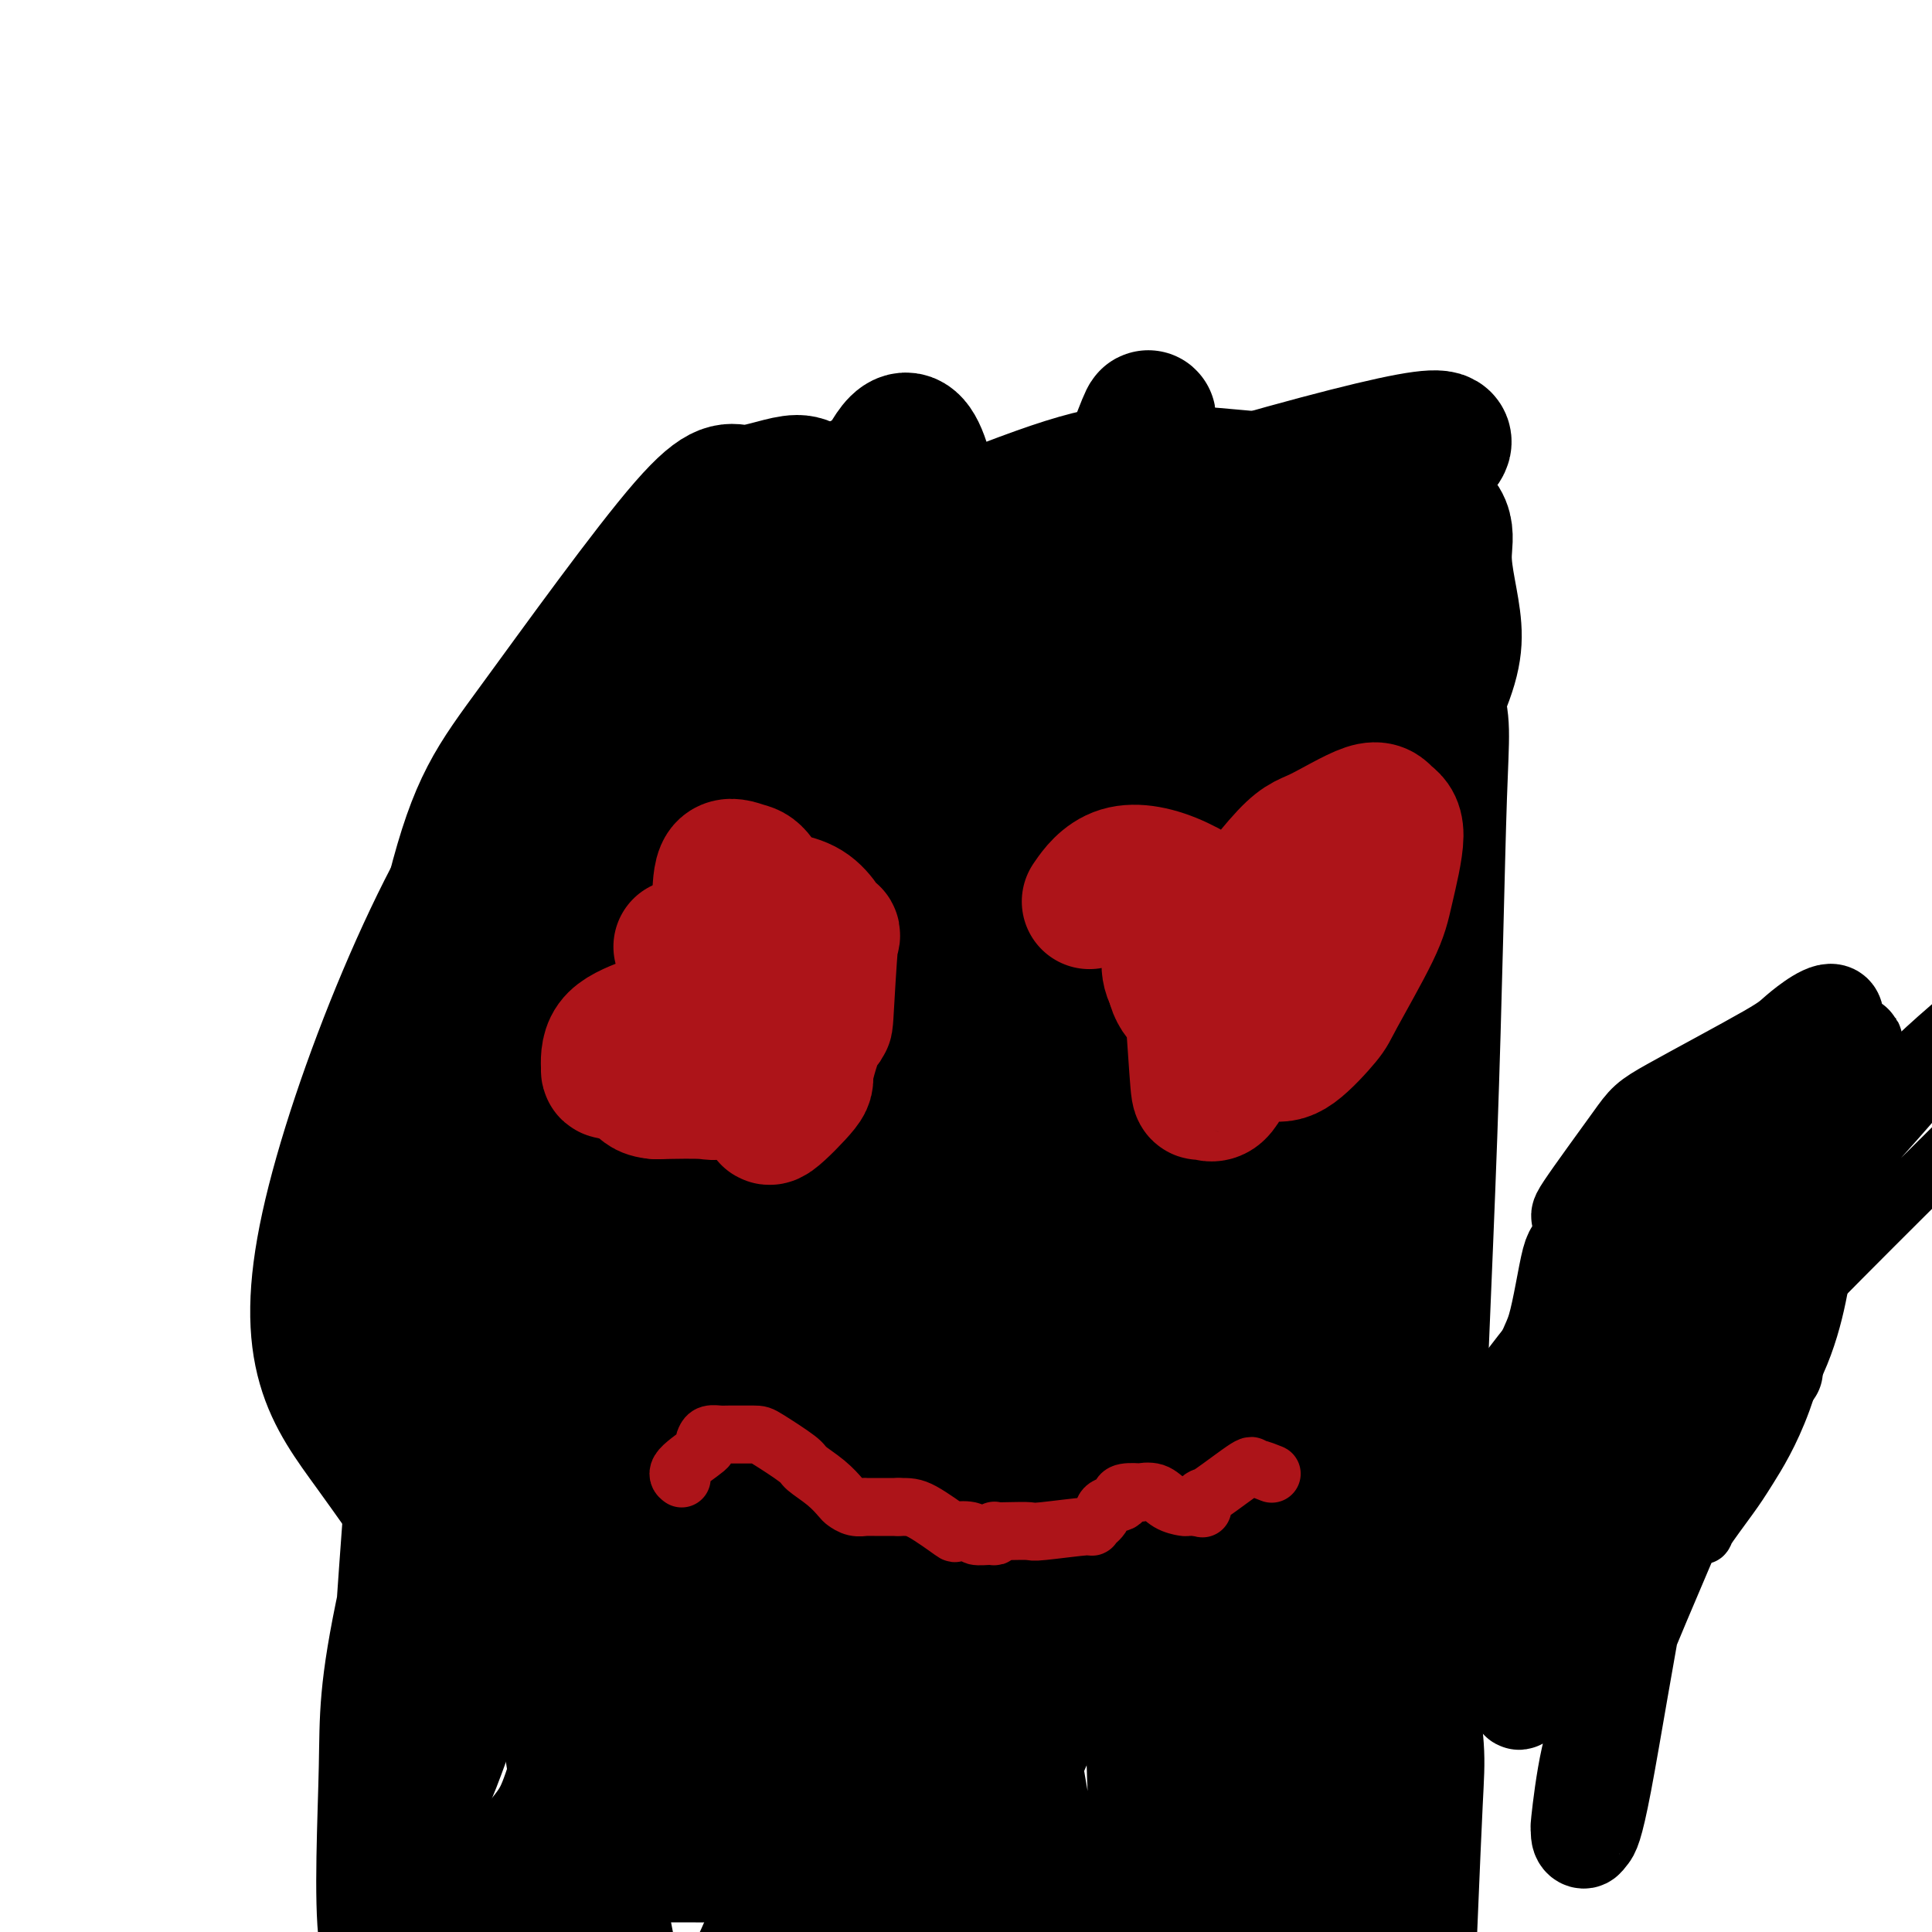
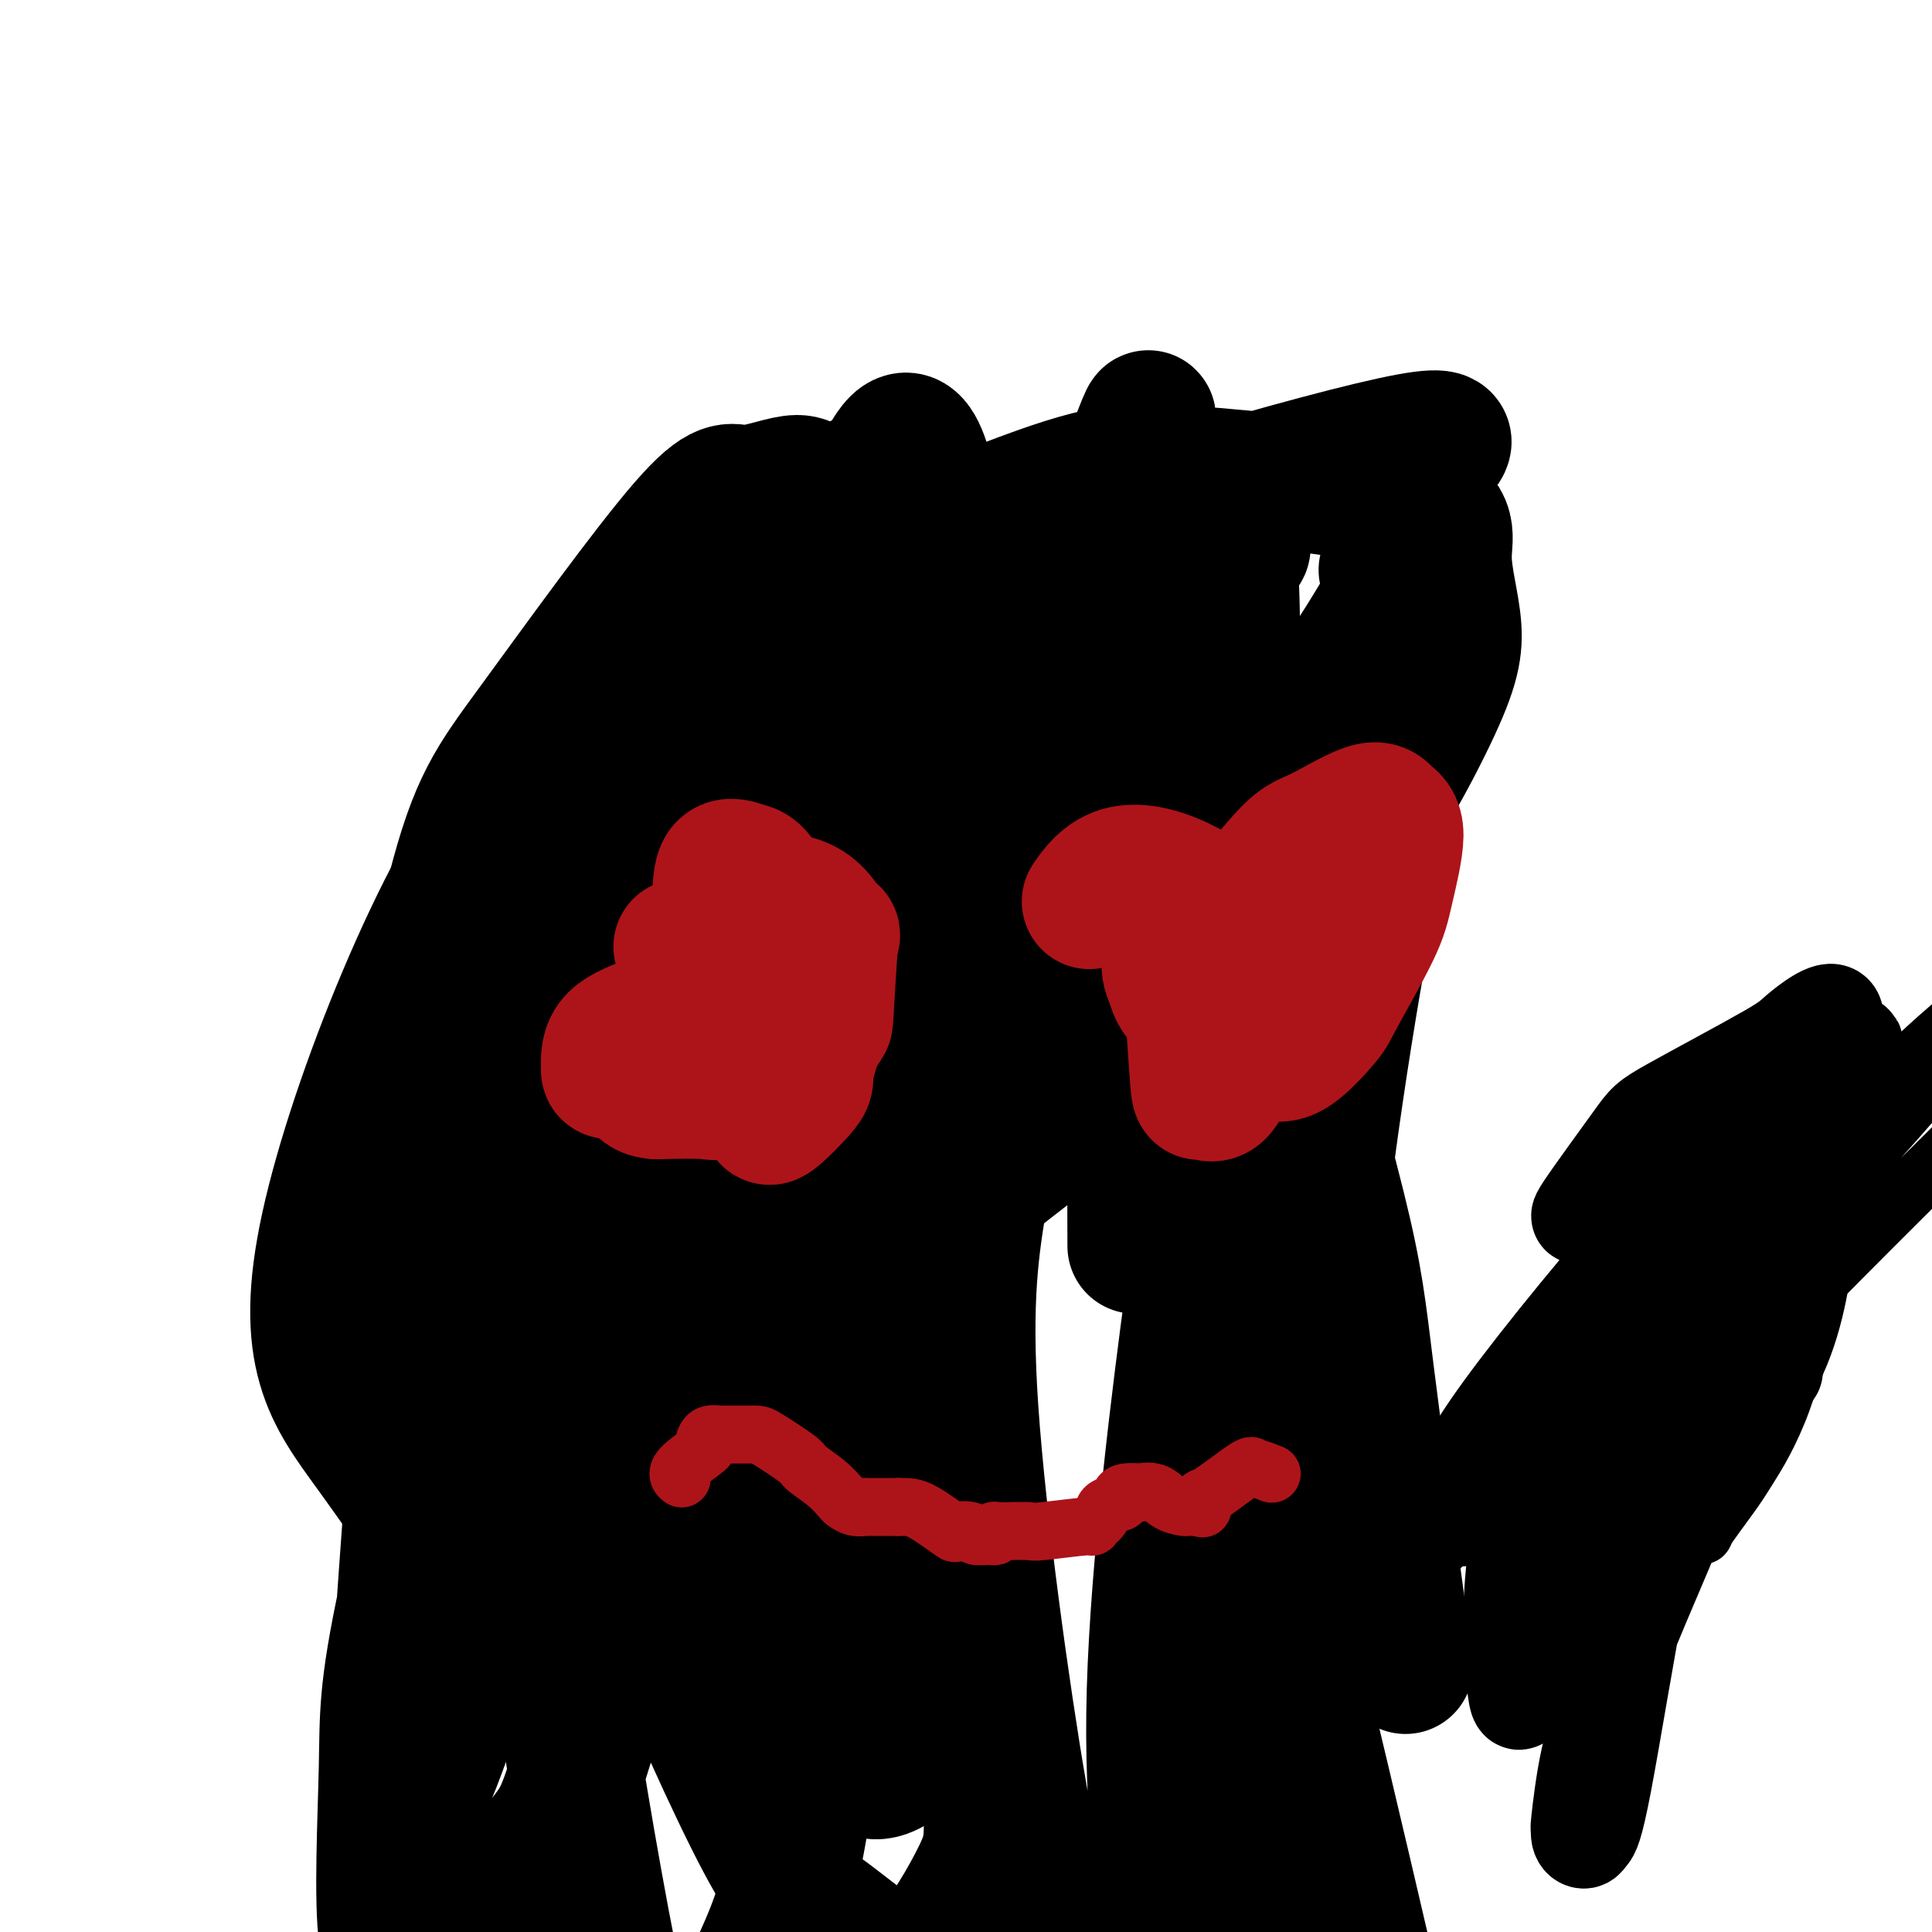
<svg xmlns="http://www.w3.org/2000/svg" viewBox="0 0 400 400" version="1.1">
  <g fill="none" stroke="#000000" stroke-width="28" stroke-linecap="round" stroke-linejoin="round">
    <path d="M93,304c-0.085,0.293 -0.170,0.586 -1,-1c-0.830,-1.586 -2.403,-5.052 -5,-11c-2.597,-5.948 -6.216,-14.379 -5,-35c1.216,-20.621 7.269,-53.432 12,-72c4.731,-18.568 8.141,-22.891 17,-35c8.859,-12.109 23.168,-32.002 31,-41c7.832,-8.998 9.187,-7.101 12,-7c2.813,0.101 7.083,-1.596 10,-2c2.917,-0.404 4.479,0.483 10,8c5.521,7.517 15.000,21.665 20,30c5.000,8.335 5.519,10.858 7,20c1.481,9.142 3.923,24.904 1,41c-2.923,16.096 -11.210,32.528 -16,42c-4.790,9.472 -6.083,11.985 -13,18c-6.917,6.015 -19.457,15.533 -26,20c-6.543,4.467 -7.090,3.884 -10,3c-2.910,-0.884 -8.182,-2.070 -12,-4c-3.818,-1.930 -6.180,-4.604 -10,-11c-3.820,-6.396 -9.097,-16.512 -8,-32c1.097,-15.488 8.567,-36.347 13,-49c4.433,-12.653 5.828,-17.100 21,-29c15.172,-11.900 44.122,-31.252 60,-41c15.878,-9.748 18.686,-9.891 27,-8c8.314,1.891 22.134,5.817 27,6c4.866,0.183 0.777,-3.376 0,1c-0.777,4.376 1.758,16.685 -2,34c-3.758,17.315 -13.808,39.634 -19,52c-5.192,12.366 -5.526,14.779 -13,24c-7.474,9.221 -22.089,25.252 -30,33c-7.911,7.748 -9.117,7.214 -12,7c-2.883,-0.214 -7.441,-0.107 -12,0" />
    <path d="M167,265c-3.247,0.306 -5.364,1.072 -11,-5c-5.636,-6.072 -14.789,-18.981 -20,-27c-5.211,-8.019 -6.478,-11.149 -7,-20c-0.522,-8.851 -0.298,-23.423 0,-37c0.298,-13.577 0.668,-26.158 33,-42c32.332,-15.842 96.624,-34.944 122,-41c25.376,-6.056 11.835,0.933 7,7c-4.835,6.067 -0.964,11.211 1,13c1.964,1.789 2.022,0.224 -2,7c-4.022,6.776 -12.125,21.892 -27,39c-14.875,17.108 -36.523,36.207 -49,47c-12.477,10.793 -15.781,13.280 -27,19c-11.219,5.720 -30.351,14.672 -40,19c-9.649,4.328 -9.815,4.030 -15,2c-5.185,-2.030 -15.390,-5.794 -21,-15c-5.610,-9.206 -6.624,-23.854 -7,-31c-0.376,-7.146 -0.115,-6.790 2,-15c2.115,-8.210 6.084,-24.987 26,-41c19.916,-16.013 55.780,-31.261 76,-39c20.220,-7.739 24.797,-7.967 38,-7c13.203,0.967 35.031,3.130 45,6c9.969,2.870 8.079,6.446 8,11c-0.079,4.554 1.653,10.084 2,15c0.347,4.916 -0.691,9.216 -6,20c-5.309,10.784 -14.890,28.052 -31,45c-16.110,16.948 -38.748,33.574 -51,43c-12.252,9.426 -14.119,11.650 -22,15c-7.881,3.350 -21.776,7.825 -30,9c-8.224,1.175 -10.778,-0.950 -14,-3c-3.222,-2.050 -7.111,-4.025 -11,-6" />
    <path d="M136,253c-4.976,-2.227 -4.918,-3.294 -7,-7c-2.082,-3.706 -6.306,-10.052 -8,-13c-1.694,-2.948 -0.859,-2.499 0,-4c0.859,-1.501 1.741,-4.951 2,-8c0.259,-3.049 -0.105,-5.695 5,-8c5.105,-2.305 15.678,-4.267 21,-5c5.322,-0.733 5.395,-0.236 7,1c1.605,1.236 4.744,3.210 6,4c1.256,0.790 0.628,0.395 0,0" />
-     <path d="M201,201c0.606,-0.132 1.212,-0.264 -1,0c-2.212,0.264 -7.242,0.924 -9,1c-1.758,0.076 -0.243,-0.432 -2,-1c-1.757,-0.568 -6.785,-1.195 -10,-1c-3.215,0.195 -4.618,1.214 0,-9c4.618,-10.214 15.256,-31.659 29,-49c13.744,-17.341 30.593,-30.577 40,-37c9.407,-6.423 11.371,-6.033 15,-6c3.629,0.033 8.922,-0.291 12,-1c3.078,-0.709 3.942,-1.802 5,5c1.058,6.802 2.311,21.500 3,30c0.689,8.500 0.813,10.800 -4,29c-4.813,18.200 -14.565,52.298 -20,70c-5.435,17.702 -6.554,19.008 -12,30c-5.446,10.992 -15.218,31.668 -24,41c-8.782,9.332 -16.575,7.318 -19,9c-2.425,1.682 0.516,7.058 -1,-1c-1.516,-8.058 -7.489,-29.551 -10,-44c-2.511,-14.449 -1.559,-21.853 3,-44c4.559,-22.147 12.726,-59.037 17,-77c4.274,-17.963 4.656,-16.999 6,-20c1.344,-3.001 3.652,-9.967 5,-13c1.348,-3.033 1.737,-2.131 2,-3c0.263,-0.869 0.399,-3.507 0,0c-0.399,3.507 -1.335,13.161 -2,20c-0.665,6.839 -1.060,10.864 -6,26c-4.940,15.136 -14.426,41.385 -19,55c-4.574,13.615 -4.236,14.598 -10,25c-5.764,10.402 -17.629,30.224 -24,41c-6.371,10.776 -7.249,12.508 -12,16c-4.751,3.492 -13.376,8.746 -22,14" />
    <path d="M131,307c-5.655,0.863 -8.791,-3.981 -11,-5c-2.209,-1.019 -3.491,1.787 -2,-15c1.491,-16.787 5.756,-53.167 9,-74c3.244,-20.833 5.467,-26.119 14,-44c8.533,-17.881 23.375,-48.357 31,-61c7.625,-12.643 8.034,-7.452 10,-10c1.966,-2.548 5.490,-12.834 9,-2c3.510,10.834 7.008,42.789 8,63c0.992,20.211 -0.520,28.678 -1,37c-0.480,8.322 0.074,16.497 0,36c-0.074,19.503 -0.774,50.333 -1,67c-0.226,16.667 0.022,19.172 -1,28c-1.022,8.828 -3.313,23.978 -5,31c-1.687,7.022 -2.768,5.917 -5,7c-2.232,1.083 -5.613,4.355 -10,-2c-4.387,-6.355 -9.780,-22.335 -13,-32c-3.220,-9.665 -4.269,-13.013 -6,-29c-1.731,-15.987 -4.145,-44.612 -5,-59c-0.855,-14.388 -0.150,-14.538 1,-25c1.150,-10.462 2.745,-31.237 4,-42c1.255,-10.763 2.171,-11.516 4,-17c1.829,-5.484 4.573,-15.699 7,-22c2.427,-6.301 4.539,-8.689 6,-10c1.461,-1.311 2.273,-1.546 3,0c0.727,1.546 1.369,4.872 2,6c0.631,1.128 1.251,0.060 2,11c0.749,10.940 1.626,33.890 2,46c0.374,12.110 0.245,13.380 0,26c-0.245,12.620 -0.604,36.590 -1,49c-0.396,12.410 -0.827,13.260 -3,20c-2.173,6.740 -6.086,19.370 -10,32" />
    <path d="M169,317c-5.922,12.027 -14.227,16.095 -19,19c-4.773,2.905 -6.015,4.647 -12,5c-5.985,0.353 -16.714,-0.681 -23,-1c-6.286,-0.319 -8.129,0.079 -14,-7c-5.871,-7.079 -15.771,-21.636 -24,-33c-8.229,-11.364 -14.787,-19.536 -9,-46c5.787,-26.464 23.919,-71.221 38,-88c14.081,-16.779 24.111,-5.582 28,-3c3.889,2.582 1.638,-3.452 8,5c6.362,8.452 21.338,31.388 29,45c7.662,13.612 8.008,17.898 12,35c3.992,17.102 11.628,47.020 16,71c4.372,23.980 5.481,42.021 6,52c0.519,9.979 0.450,11.895 -2,17c-2.450,5.105 -7.280,13.400 -11,17c-3.720,3.600 -6.330,2.505 -10,0c-3.670,-2.505 -8.402,-6.421 -12,-9c-3.598,-2.579 -6.063,-3.819 -12,-15c-5.937,-11.181 -15.345,-32.301 -20,-44c-4.655,-11.699 -4.556,-13.977 -4,-32c0.556,-18.023 1.569,-51.791 3,-70c1.431,-18.209 3.281,-20.859 7,-33c3.719,-12.141 9.309,-33.775 12,-45c2.691,-11.225 2.484,-12.043 3,-14c0.516,-1.957 1.756,-5.054 2,0c0.244,5.054 -0.509,18.257 -1,25c-0.491,6.743 -0.719,7.024 -1,13c-0.281,5.976 -0.614,17.647 -1,27c-0.386,9.353 -0.825,16.386 -2,31c-1.175,14.614 -3.088,36.807 -5,59" />
-     <path d="M151,298c-1.994,33.223 -2.978,38.780 -4,44c-1.022,5.220 -2.083,10.104 -3,14c-0.917,3.896 -1.690,6.803 -3,10c-1.310,3.197 -3.157,6.683 -4,7c-0.843,0.317 -0.683,-2.535 -1,-1c-0.317,1.535 -1.110,7.457 -2,-2c-0.890,-9.457 -1.878,-34.292 -4,-43c-2.122,-8.708 -5.377,-1.287 1,-34c6.377,-32.713 22.385,-105.559 29,-135c6.615,-29.441 3.835,-15.476 6,-14c2.165,1.476 9.274,-9.535 12,-14c2.726,-4.465 1.067,-2.383 1,-1c-0.067,1.383 1.458,2.068 3,2c1.542,-0.068 3.103,-0.890 5,11c1.897,11.890 4.131,36.493 5,51c0.869,14.507 0.375,18.917 0,35c-0.375,16.083 -0.630,43.840 -3,66c-2.370,22.160 -6.857,38.722 -9,48c-2.143,9.278 -1.944,11.271 -6,17c-4.056,5.729 -12.368,15.192 -17,20c-4.632,4.808 -5.582,4.959 -9,5c-3.418,0.041 -9.302,-0.027 -12,0c-2.698,0.027 -2.210,0.150 -6,-5c-3.790,-5.150 -11.859,-15.573 -13,-38c-1.141,-22.427 4.646,-56.859 8,-76c3.354,-19.141 4.274,-22.991 13,-39c8.726,-16.009 25.258,-44.176 34,-58c8.742,-13.824 9.694,-13.303 17,-17c7.306,-3.697 20.967,-11.611 29,-15c8.033,-3.389 10.438,-2.254 13,-1c2.562,1.254 5.281,2.627 8,4" />
-     <path d="M239,139c1.753,1.179 2.135,2.127 5,6c2.865,3.873 8.213,10.672 9,28c0.787,17.328 -2.987,45.186 -5,60c-2.013,14.814 -2.266,16.585 -6,32c-3.734,15.415 -10.950,44.473 -15,59c-4.050,14.527 -4.936,14.522 -9,23c-4.064,8.478 -11.307,25.439 -15,34c-3.693,8.561 -3.837,8.722 -6,11c-2.163,2.278 -6.344,6.674 -8,8c-1.656,1.326 -0.787,-0.418 -1,1c-0.213,1.418 -1.510,5.996 0,-5c1.510,-10.996 5.826,-37.567 8,-52c2.174,-14.433 2.205,-16.727 8,-35c5.795,-18.273 17.353,-52.524 23,-69c5.647,-16.476 5.383,-15.178 9,-23c3.617,-7.822 11.117,-24.765 15,-33c3.883,-8.235 4.150,-7.761 6,-9c1.850,-1.239 5.282,-4.190 7,-10c1.718,-5.810 1.720,-14.477 2,-1c0.280,13.477 0.837,49.100 1,70c0.163,20.900 -0.068,27.078 0,35c0.068,7.922 0.434,17.587 1,31c0.566,13.413 1.332,30.572 1,42c-0.332,11.428 -1.760,17.123 -2,19c-0.240,1.877 0.709,-0.063 -1,0c-1.709,0.063 -6.077,2.130 -9,3c-2.923,0.870 -4.402,0.542 -8,-13c-3.598,-13.542 -9.314,-40.298 -12,-58c-2.686,-17.702 -2.343,-26.351 -2,-35" />
    <path d="M235,258c-0.156,-18.920 0.454,-48.719 1,-65c0.546,-16.281 1.026,-19.043 2,-28c0.974,-8.957 2.440,-24.109 3,-33c0.560,-8.891 0.213,-11.520 0,-13c-0.213,-1.480 -0.294,-1.811 0,1c0.294,2.811 0.962,8.763 1,10c0.038,1.237 -0.555,-2.241 0,10c0.555,12.241 2.258,40.202 3,56c0.742,15.798 0.525,19.431 4,42c3.475,22.569 10.644,64.072 14,83c3.356,18.928 2.900,15.282 7,32c4.100,16.718 12.755,53.801 16,68c3.245,14.199 1.079,5.514 0,2c-1.079,-3.514 -1.073,-1.856 -2,-3c-0.927,-1.144 -2.788,-5.088 -7,-17c-4.212,-11.912 -10.776,-31.790 -16,-58c-5.224,-26.210 -9.107,-58.750 -11,-76c-1.893,-17.250 -1.796,-19.210 -3,-31c-1.204,-11.790 -3.708,-33.409 -5,-44c-1.292,-10.591 -1.372,-10.155 -2,-12c-0.628,-1.845 -1.806,-5.970 -2,-8c-0.194,-2.030 0.595,-1.965 0,-3c-0.595,-1.035 -2.575,-3.168 1,0c3.575,3.168 12.704,11.639 17,15c4.296,3.361 3.760,1.612 7,13c3.240,11.388 10.257,35.912 14,51c3.743,15.088 4.212,20.739 6,35c1.788,14.261 4.894,37.130 8,60" />
-     <path d="M291,345c2.726,18.457 2.539,17.100 2,28c-0.539,10.900 -1.432,34.058 -2,46c-0.568,11.942 -0.810,12.667 -2,13c-1.190,0.333 -3.327,0.274 -7,5c-3.673,4.726 -8.881,14.237 -17,-24c-8.119,-38.237 -19.150,-124.221 -23,-162c-3.850,-37.779 -0.521,-27.353 1,-28c1.521,-0.647 1.233,-12.367 3,-24c1.767,-11.633 5.590,-23.180 11,-35c5.410,-11.820 12.407,-23.912 16,-30c3.593,-6.088 3.783,-6.172 6,-7c2.217,-0.828 6.460,-2.401 8,-4c1.540,-1.599 0.376,-3.225 2,1c1.624,4.225 6.036,14.300 8,20c1.964,5.700 1.479,7.026 1,21c-0.479,13.974 -0.952,40.598 -2,70c-1.048,29.402 -2.670,61.584 -3,79c-0.330,17.416 0.633,20.066 0,35c-0.633,14.934 -2.863,42.153 -4,56c-1.137,13.847 -1.182,14.321 -5,18c-3.818,3.679 -11.408,10.561 -13,14c-1.592,3.439 2.813,3.434 0,-1c-2.813,-4.434 -12.845,-13.299 -18,-19c-5.155,-5.701 -5.435,-8.239 -8,-20c-2.565,-11.761 -7.416,-32.745 -8,-59c-0.584,-26.255 3.098,-57.781 5,-75c1.902,-17.219 2.025,-20.131 7,-37c4.975,-16.869 14.801,-47.696 20,-64c5.199,-16.304 5.771,-18.087 8,-23c2.229,-4.913 6.114,-12.957 10,-21" />
    <path d="M287,118c5.912,-16.611 1.692,-4.139 1,-1c-0.692,3.139 2.145,-3.056 3,0c0.855,3.056 -0.271,15.361 -1,24c-0.729,8.639 -1.062,13.610 -4,30c-2.938,16.390 -8.480,44.199 -13,82c-4.520,37.801 -8.016,85.592 -10,108c-1.984,22.408 -2.456,19.431 -4,24c-1.544,4.569 -4.159,16.684 -6,22c-1.841,5.316 -2.908,3.831 -4,3c-1.092,-0.831 -2.208,-1.010 -3,-1c-0.792,0.010 -1.259,0.209 -3,-8c-1.741,-8.209 -4.755,-24.825 -4,-51c0.755,-26.175 5.278,-61.910 8,-82c2.722,-20.090 3.642,-24.534 10,-43c6.358,-18.466 18.152,-50.954 24,-67c5.848,-16.046 5.748,-15.651 7,-19c1.252,-3.349 3.857,-10.443 5,-12c1.143,-1.557 0.825,2.421 1,1c0.175,-1.421 0.844,-8.242 -1,0c-1.844,8.242 -6.201,31.548 -10,46c-3.799,14.452 -7.040,20.051 -12,44c-4.960,23.949 -11.638,66.248 -15,89c-3.362,22.752 -3.409,25.956 -5,42c-1.591,16.044 -4.726,44.929 -6,59c-1.274,14.071 -0.688,13.327 -3,15c-2.312,1.673 -7.523,5.763 -12,2c-4.477,-3.763 -8.221,-15.380 -11,-23c-2.779,-7.620 -4.594,-11.244 -8,-31c-3.406,-19.756 -8.402,-55.645 -10,-79c-1.598,-23.355 0.201,-34.178 2,-45" />
    <path d="M203,247c3.249,-25.367 10.371,-66.286 15,-88c4.629,-21.714 6.763,-24.225 10,-34c3.237,-9.775 7.576,-26.814 9,-33c1.424,-6.186 -0.067,-1.520 0,-2c0.067,-0.480 1.691,-6.105 0,-2c-1.691,4.105 -6.697,17.942 -9,24c-2.303,6.058 -1.904,4.338 -10,36c-8.096,31.662 -24.688,96.705 -35,142c-10.312,45.295 -14.344,70.844 -17,86c-2.656,15.156 -3.934,19.921 -8,29c-4.066,9.079 -10.918,22.471 -15,28c-4.082,5.529 -5.394,3.196 -7,2c-1.606,-1.196 -3.506,-1.254 -7,-16c-3.494,-14.746 -8.581,-44.179 -11,-60c-2.419,-15.821 -2.168,-18.028 0,-40c2.168,-21.972 6.255,-63.708 9,-85c2.745,-21.292 4.150,-22.140 8,-35c3.850,-12.860 10.146,-37.732 14,-50c3.854,-12.268 5.267,-11.930 9,-17c3.733,-5.070 9.788,-15.547 14,-20c4.212,-4.453 6.582,-2.882 8,-4c1.418,-1.118 1.883,-4.925 1,1c-0.883,5.925 -3.116,21.583 -5,33c-1.884,11.417 -3.421,18.592 -9,43c-5.579,24.408 -15.200,66.047 -20,87c-4.800,20.953 -4.781,21.218 -9,35c-4.219,13.782 -12.678,41.080 -17,55c-4.322,13.920 -4.509,14.463 -9,20c-4.491,5.537 -13.286,16.068 -18,21c-4.714,4.932 -5.347,4.266 -7,3c-1.653,-1.266 -4.327,-3.133 -7,-5" />
    <path d="M80,401c-1.064,-7.645 -0.225,-24.257 0,-35c0.225,-10.743 -0.165,-15.618 4,-35c4.165,-19.382 12.886,-53.270 18,-71c5.114,-17.730 6.623,-19.303 12,-31c5.377,-11.697 14.623,-33.518 22,-49c7.377,-15.482 12.884,-24.625 15,-28c2.116,-3.375 0.843,-0.984 -5,16c-5.843,16.984 -16.254,48.559 -22,66c-5.746,17.441 -6.828,20.748 -11,38c-4.172,17.252 -11.433,48.450 -15,64c-3.567,15.550 -3.438,15.454 -5,20c-1.562,4.546 -4.815,13.736 -7,17c-2.185,3.264 -3.303,0.602 -4,0c-0.697,-0.602 -0.973,0.856 0,-15c0.973,-15.856 3.194,-49.026 5,-68c1.806,-18.974 3.199,-23.753 10,-42c6.801,-18.247 19.012,-49.963 25,-65c5.988,-15.037 5.752,-13.396 9,-18c3.248,-4.604 9.979,-15.453 13,-20c3.021,-4.547 2.331,-2.793 3,-4c0.669,-1.207 2.698,-5.376 2,-2c-0.698,3.376 -4.124,14.297 -7,24c-2.876,9.703 -5.204,18.188 -10,39c-4.796,20.812 -12.060,53.949 -19,84c-6.940,30.051 -13.554,57.014 -7,30c6.554,-27.014 26.277,-108.007 46,-189" />
    <path d="M152,127c7.667,-31.500 3.833,-15.750 0,0" />
  </g>
  <g fill="none" stroke="#AD1419" stroke-width="28" stroke-linecap="round" stroke-linejoin="round">
    <path d="M141,196c0.000,0.000 0.000,0.000 0,0c0.000,0.000 0.000,0.000 0,0" />
    <path d="M152,194c0.012,-0.004 0.023,-0.009 0,0c-0.023,0.009 -0.081,0.030 0,0c0.081,-0.030 0.299,-0.113 0,0c-0.299,0.113 -1.117,0.420 0,-1c1.117,-1.420 4.167,-4.567 5,-6c0.833,-1.433 -0.551,-1.150 1,-1c1.551,0.150 6.037,0.168 9,2c2.963,1.832 4.404,5.479 5,6c0.596,0.521 0.348,-2.084 0,1c-0.348,3.084 -0.795,11.855 -1,15c-0.205,3.145 -0.168,0.663 -1,2c-0.832,1.337 -2.531,6.492 -3,9c-0.469,2.508 0.294,2.367 -1,4c-1.294,1.633 -4.646,5.039 -6,6c-1.354,0.961 -0.710,-0.523 -1,-1c-0.290,-0.477 -1.514,0.053 -3,-3c-1.486,-3.053 -3.235,-9.688 -4,-14c-0.765,-4.312 -0.546,-6.301 -1,-10c-0.454,-3.699 -1.582,-9.109 -2,-12c-0.418,-2.891 -0.126,-3.263 0,-5c0.126,-1.737 0.085,-4.840 1,-6c0.915,-1.160 2.784,-0.377 4,0c1.216,0.377 1.779,0.350 3,2c1.221,1.650 3.100,4.979 4,7c0.900,2.021 0.819,2.735 1,5c0.181,2.265 0.623,6.081 0,10c-0.623,3.919 -2.311,7.940 -3,10c-0.689,2.060 -0.381,2.161 -2,4c-1.619,1.839 -5.167,5.418 -7,7c-1.833,1.582 -1.952,1.166 -4,1c-2.048,-0.166 -6.024,-0.083 -10,0" />
    <path d="M136,226c-2.783,-0.175 -2.741,-1.113 -4,-2c-1.259,-0.887 -3.818,-1.723 -5,-2c-1.182,-0.277 -0.988,0.006 -1,-1c-0.012,-1.006 -0.230,-3.301 1,-5c1.230,-1.699 3.908,-2.804 7,-4c3.092,-1.196 6.598,-2.485 8,-3c1.402,-0.515 0.701,-0.258 0,0" />
    <path d="M226,186c-0.399,0.575 -0.798,1.150 0,0c0.798,-1.150 2.792,-4.026 6,-5c3.208,-0.974 7.628,-0.048 12,2c4.372,2.048 8.695,5.216 10,6c1.305,0.784 -0.408,-0.818 0,1c0.408,1.818 2.938,7.056 4,11c1.062,3.944 0.656,6.593 0,10c-0.656,3.407 -1.562,7.573 -2,9c-0.438,1.427 -0.408,0.115 -1,1c-0.592,0.885 -1.807,3.967 -3,5c-1.193,1.033 -2.363,0.017 -3,0c-0.637,-0.017 -0.739,0.963 -1,-2c-0.261,-2.963 -0.680,-9.871 -1,-14c-0.320,-4.129 -0.540,-5.478 3,-11c3.540,-5.522 10.838,-15.215 15,-20c4.162,-4.785 5.186,-4.662 8,-6c2.814,-1.338 7.419,-4.138 10,-5c2.581,-0.862 3.140,0.213 4,1c0.860,0.787 2.021,1.284 2,4c-0.021,2.716 -1.226,7.649 -2,11c-0.774,3.351 -1.118,5.120 -3,9c-1.882,3.880 -5.302,9.871 -7,13c-1.698,3.129 -1.673,3.394 -3,5c-1.327,1.606 -4.005,4.552 -6,6c-1.995,1.448 -3.308,1.398 -5,1c-1.692,-0.398 -3.763,-1.146 -7,-3c-3.237,-1.854 -7.639,-4.816 -10,-7c-2.361,-2.184 -2.680,-3.592 -3,-5" />
    <path d="M243,203c-1.947,-3.381 -0.315,-5.834 0,-7c0.315,-1.166 -0.689,-1.044 2,-3c2.689,-1.956 9.070,-5.988 13,-8c3.930,-2.012 5.409,-2.003 6,-2c0.591,0.003 0.296,0.002 0,0" />
  </g>
  <g fill="none" stroke="#AD1419" stroke-width="12" stroke-linecap="round" stroke-linejoin="round">
    <path d="M141,306c0.011,0.008 0.022,0.016 0,0c-0.022,-0.016 -0.076,-0.056 0,0c0.076,0.056 0.283,0.208 0,0c-0.283,-0.208 -1.055,-0.778 0,-2c1.055,-1.222 3.936,-3.098 5,-4c1.064,-0.902 0.313,-0.830 0,-1c-0.313,-0.170 -0.186,-0.581 0,-1c0.186,-0.419 0.430,-0.844 1,-1c0.570,-0.156 1.467,-0.042 2,0c0.533,0.042 0.704,0.013 2,0c1.296,-0.013 3.719,-0.009 5,0c1.281,0.009 1.422,0.023 3,1c1.578,0.977 4.593,2.916 6,4c1.407,1.084 1.205,1.314 2,2c0.795,0.686 2.585,1.830 4,3c1.415,1.170 2.454,2.366 3,3c0.546,0.634 0.598,0.706 1,1c0.402,0.294 1.154,0.811 2,1c0.846,0.189 1.788,0.051 2,0c0.212,-0.051 -0.305,-0.014 0,0c0.305,0.014 1.432,0.004 2,0c0.568,-0.004 0.576,-0.001 1,0c0.424,0.001 1.264,0.000 2,0c0.736,-0.000 1.368,-0.000 2,0" />
    <path d="M186,312c2.164,-0.015 3.075,-0.053 5,1c1.925,1.053 4.866,3.196 6,4c1.134,0.804 0.461,0.269 1,0c0.539,-0.269 2.288,-0.272 3,0c0.712,0.272 0.385,0.819 1,1c0.615,0.181 2.172,-0.004 3,0c0.828,0.004 0.926,0.197 1,0c0.074,-0.197 0.124,-0.784 0,-1c-0.124,-0.216 -0.420,-0.062 0,0c0.420,0.062 1.557,0.032 3,0c1.443,-0.032 3.193,-0.067 4,0c0.807,0.067 0.672,0.236 3,0c2.328,-0.236 7.118,-0.875 9,-1c1.882,-0.125 0.854,0.265 1,0c0.146,-0.265 1.465,-1.185 2,-2c0.535,-0.815 0.285,-1.525 1,-2c0.715,-0.475 2.396,-0.715 3,-1c0.604,-0.285 0.133,-0.614 0,-1c-0.133,-0.386 0.074,-0.829 1,-1c0.926,-0.171 2.570,-0.070 3,0c0.430,0.070 -0.356,0.110 0,0c0.356,-0.110 1.854,-0.369 3,0c1.146,0.369 1.940,1.367 3,2c1.060,0.633 2.387,0.902 3,1c0.613,0.098 0.511,0.026 1,0c0.489,-0.026 1.568,-0.008 2,0c0.432,0.008 0.216,0.004 0,0" />
    <path d="M248,312c1.872,0.507 0.551,0.275 0,0c-0.551,-0.275 -0.334,-0.591 0,-1c0.334,-0.409 0.784,-0.909 1,-1c0.216,-0.091 0.199,0.228 2,-1c1.801,-1.228 5.421,-4.003 7,-5c1.579,-0.997 1.116,-0.215 1,0c-0.116,0.215 0.113,-0.138 1,0c0.887,0.138 2.431,0.768 3,1c0.569,0.232 0.163,0.066 0,0c-0.163,-0.066 -0.081,-0.033 0,0" />
  </g>
  <g fill="none" stroke="#000000" stroke-width="12" stroke-linecap="round" stroke-linejoin="round">
    <path d="M325,287c-0.807,2.020 -1.613,4.040 0,0c1.613,-4.040 5.647,-14.140 8,-19c2.353,-4.860 3.026,-4.481 8,-9c4.974,-4.519 14.248,-13.936 19,-19c4.752,-5.064 4.982,-5.774 7,-7c2.018,-1.226 5.824,-2.968 7,-4c1.176,-1.032 -0.276,-1.354 0,1c0.276,2.354 2.282,7.383 3,8c0.718,0.617 0.148,-3.178 0,1c-0.148,4.178 0.126,16.329 0,22c-0.126,5.671 -0.652,4.862 -2,9c-1.348,4.138 -3.519,13.222 -6,20c-2.481,6.778 -5.271,11.248 -7,14c-1.729,2.752 -2.397,3.784 -4,6c-1.603,2.216 -4.142,5.615 -5,7c-0.858,1.385 -0.034,0.757 0,0c0.034,-0.757 -0.722,-1.643 -1,-1c-0.278,0.643 -0.077,2.814 0,-2c0.077,-4.814 0.030,-16.615 3,-32c2.970,-15.385 8.957,-34.356 11,-41c2.043,-6.644 0.142,-0.963 0,-1c-0.142,-0.037 1.476,-5.793 2,-8c0.524,-2.207 -0.047,-0.864 0,-1c0.047,-0.136 0.712,-1.751 2,-2c1.288,-0.249 3.199,0.867 5,5c1.801,4.133 3.493,11.283 4,15c0.507,3.717 -0.171,4.001 -1,9c-0.829,4.999 -1.808,14.714 -6,24c-4.192,9.286 -11.596,18.143 -19,27" />
    <path d="M353,309c-4.487,6.213 -6.205,8.247 -11,13c-4.795,4.753 -12.667,12.225 -17,16c-4.333,3.775 -5.127,3.854 -6,3c-0.873,-0.854 -1.825,-2.642 -4,0c-2.175,2.642 -5.574,9.712 -2,-1c3.574,-10.712 14.122,-39.207 28,-61c13.878,-21.793 31.087,-36.883 41,-46c9.913,-9.117 12.532,-12.261 19,-18c6.468,-5.739 16.786,-14.072 24,-21c7.214,-6.928 11.325,-12.452 3,-3c-8.325,9.452 -29.085,33.881 -40,46c-10.915,12.119 -11.985,11.930 -20,21c-8.015,9.070 -22.974,27.401 -32,40c-9.026,12.599 -12.117,19.466 -14,23c-1.883,3.534 -2.557,3.734 -3,5c-0.443,1.266 -0.654,3.599 0,4c0.654,0.401 2.173,-1.130 1,0c-1.173,1.130 -5.038,4.922 0,-1c5.038,-5.922 18.979,-21.556 27,-31c8.021,-9.444 10.121,-12.696 23,-26c12.879,-13.304 36.537,-36.658 46,-46c9.463,-9.342 4.732,-4.671 0,0" />
  </g>
  <g fill="none" stroke="#000000" stroke-width="20" stroke-linecap="round" stroke-linejoin="round">
    <path d="M328,251c-0.075,0.074 -0.150,0.148 0,0c0.150,-0.148 0.524,-0.519 0,0c-0.524,0.519 -1.946,1.928 0,-1c1.946,-2.928 7.259,-10.194 10,-14c2.741,-3.806 2.908,-4.154 8,-7c5.092,-2.846 15.109,-8.190 20,-11c4.891,-2.810 4.656,-3.086 7,-5c2.344,-1.914 7.267,-5.467 7,-2c-0.267,3.467 -5.726,13.953 -9,20c-3.274,6.047 -4.365,7.654 -13,17c-8.635,9.346 -24.815,26.430 -33,35c-8.185,8.570 -8.375,8.626 -12,13c-3.625,4.374 -10.685,13.064 -14,17c-3.315,3.936 -2.886,3.116 -3,3c-0.114,-0.116 -0.772,0.471 -1,1c-0.228,0.529 -0.027,1.001 0,1c0.027,-0.001 -0.119,-0.475 1,-2c1.119,-1.525 3.504,-4.101 5,-7c1.496,-2.899 2.104,-6.122 10,-17c7.896,-10.878 23.081,-29.412 32,-39c8.919,-9.588 11.571,-10.230 17,-15c5.429,-4.770 13.633,-13.670 18,-18c4.367,-4.330 4.896,-4.092 5,-4c0.104,0.092 -0.216,0.037 0,0c0.216,-0.037 0.967,-0.057 1,0c0.033,0.057 -0.651,0.191 -1,0c-0.349,-0.191 -0.363,-0.705 0,0c0.363,0.705 1.104,2.630 -3,9c-4.104,6.370 -13.052,17.185 -22,28" />
    <path d="M358,253c-9.518,11.097 -22.313,24.841 -29,32c-6.687,7.159 -7.267,7.733 -11,12c-3.733,4.267 -10.618,12.226 -13,15c-2.382,2.774 -0.261,0.363 0,0c0.261,-0.363 -1.339,1.321 -2,2c-0.661,0.679 -0.382,0.351 1,-2c1.382,-2.351 3.867,-6.726 6,-10c2.133,-3.274 3.913,-5.448 8,-10c4.087,-4.552 10.483,-11.482 16,-18c5.517,-6.518 10.157,-12.625 13,-16c2.843,-3.375 3.889,-4.018 5,-6c1.111,-1.982 2.286,-5.304 3,-7c0.714,-1.696 0.968,-1.767 1,-2c0.032,-0.233 -0.156,-0.630 0,-1c0.156,-0.370 0.657,-0.715 -1,1c-1.657,1.715 -5.474,5.490 -7,7c-1.526,1.510 -0.763,0.755 0,0" />
    <path d="M367,284c0.366,-0.145 0.732,-0.290 0,0c-0.732,0.290 -2.562,1.014 -6,6c-3.438,4.986 -8.486,14.233 -11,19c-2.514,4.767 -2.495,5.056 -5,11c-2.505,5.944 -7.532,17.545 -10,24c-2.468,6.455 -2.375,7.764 -3,10c-0.625,2.236 -1.968,5.398 -3,10c-1.032,4.602 -1.752,10.642 -2,13c-0.248,2.358 -0.023,1.033 0,1c0.023,-0.033 -0.157,1.227 0,2c0.157,0.773 0.651,1.060 1,1c0.349,-0.060 0.554,-0.465 1,-1c0.446,-0.535 1.132,-1.198 3,-11c1.868,-9.802 4.918,-28.742 7,-39c2.082,-10.258 3.195,-11.832 5,-19c1.805,-7.168 4.302,-19.928 6,-27c1.698,-7.072 2.599,-8.457 3,-10c0.401,-1.543 0.304,-3.245 0,-4c-0.304,-0.755 -0.815,-0.564 -1,-1c-0.185,-0.436 -0.044,-1.499 -1,0c-0.956,1.499 -3.008,5.560 -4,8c-0.992,2.440 -0.925,3.257 -3,8c-2.075,4.743 -6.290,13.410 -10,22c-3.710,8.590 -6.913,17.103 -9,22c-2.087,4.897 -3.059,6.176 -4,8c-0.941,1.824 -1.850,4.191 -3,7c-1.150,2.809 -2.540,6.059 -3,7c-0.460,0.941 0.011,-0.428 0,0c-0.011,0.428 -0.503,2.654 -1,0c-0.497,-2.654 -0.999,-10.187 -1,-16c-0.001,-5.813 0.500,-9.907 1,-14" />
-     <path d="M314,321c0.551,-11.837 2.429,-26.428 4,-34c1.571,-7.572 2.837,-8.125 4,-12c1.163,-3.875 2.225,-11.073 3,-14c0.775,-2.927 1.263,-1.583 2,-4c0.737,-2.417 1.721,-8.596 2,-4c0.279,4.596 -0.149,19.967 -1,28c-0.851,8.033 -2.125,8.729 -3,11c-0.875,2.271 -1.352,6.116 -2,9c-0.648,2.884 -1.466,4.808 -3,9c-1.534,4.192 -3.784,10.654 -5,14c-1.216,3.346 -1.398,3.577 -2,5c-0.602,1.423 -1.624,4.037 -2,5c-0.376,0.963 -0.108,0.275 0,0c0.108,-0.275 0.054,-0.138 0,0" />
  </g>
</svg>